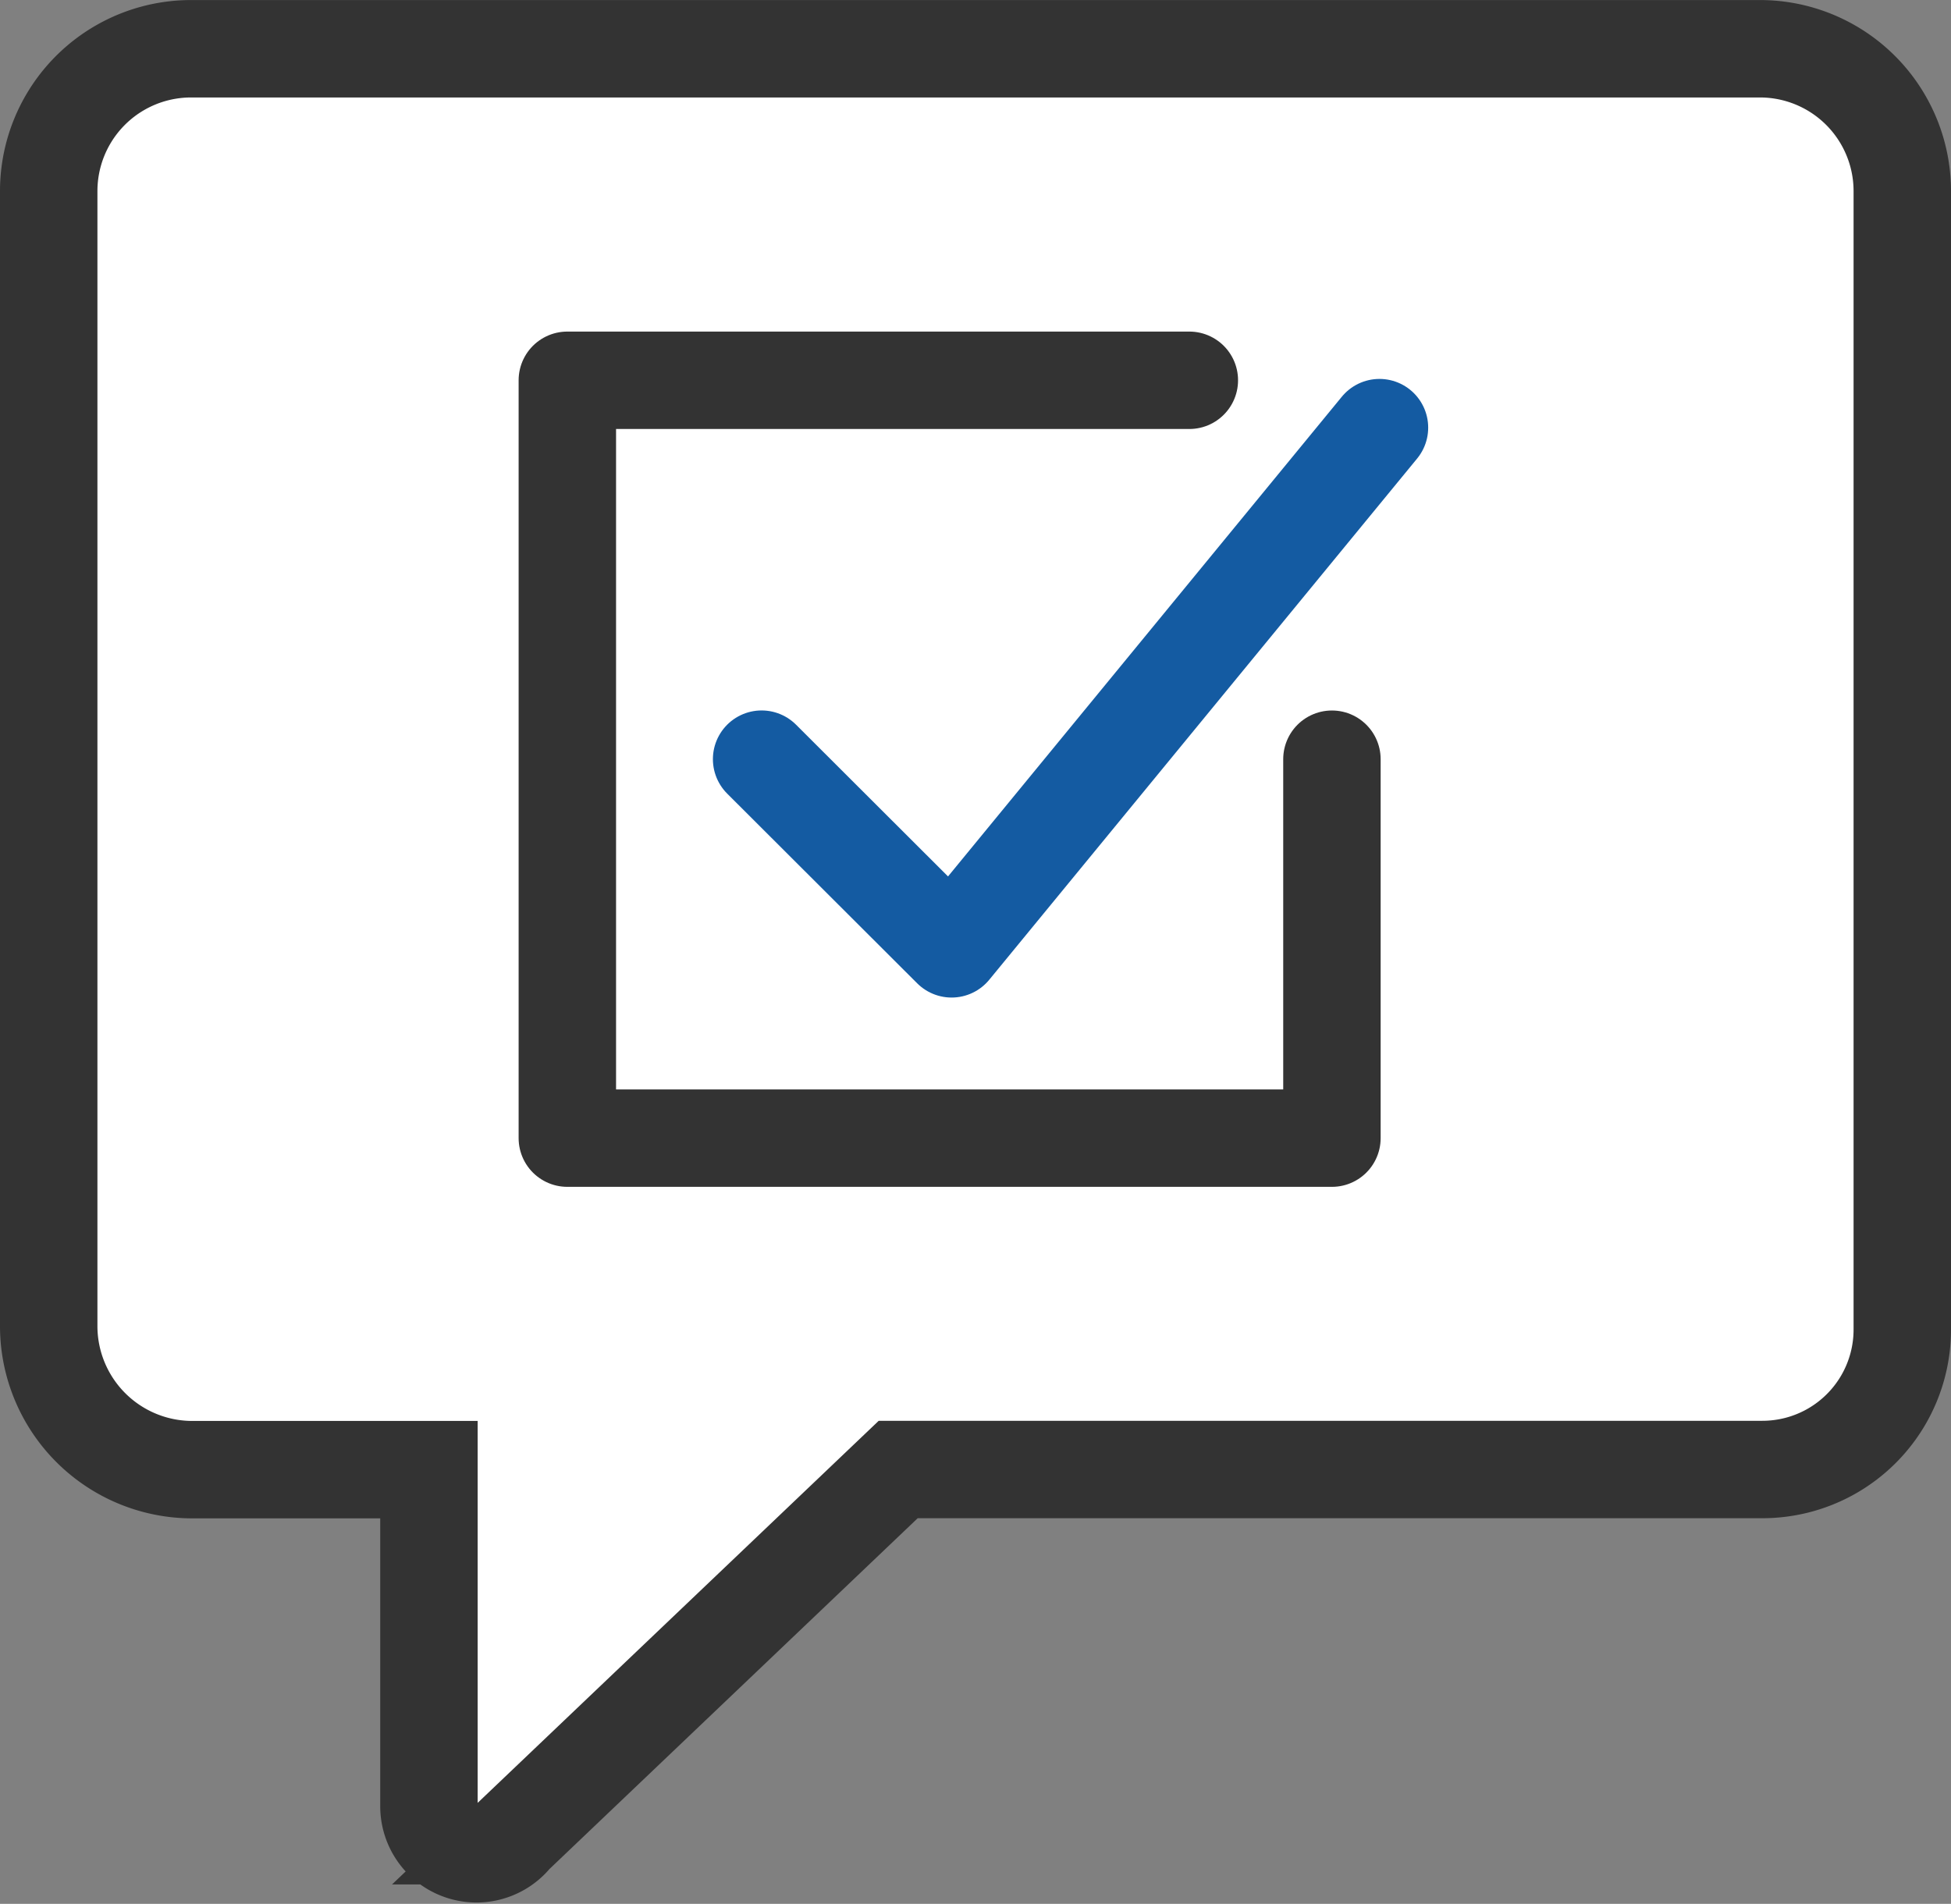
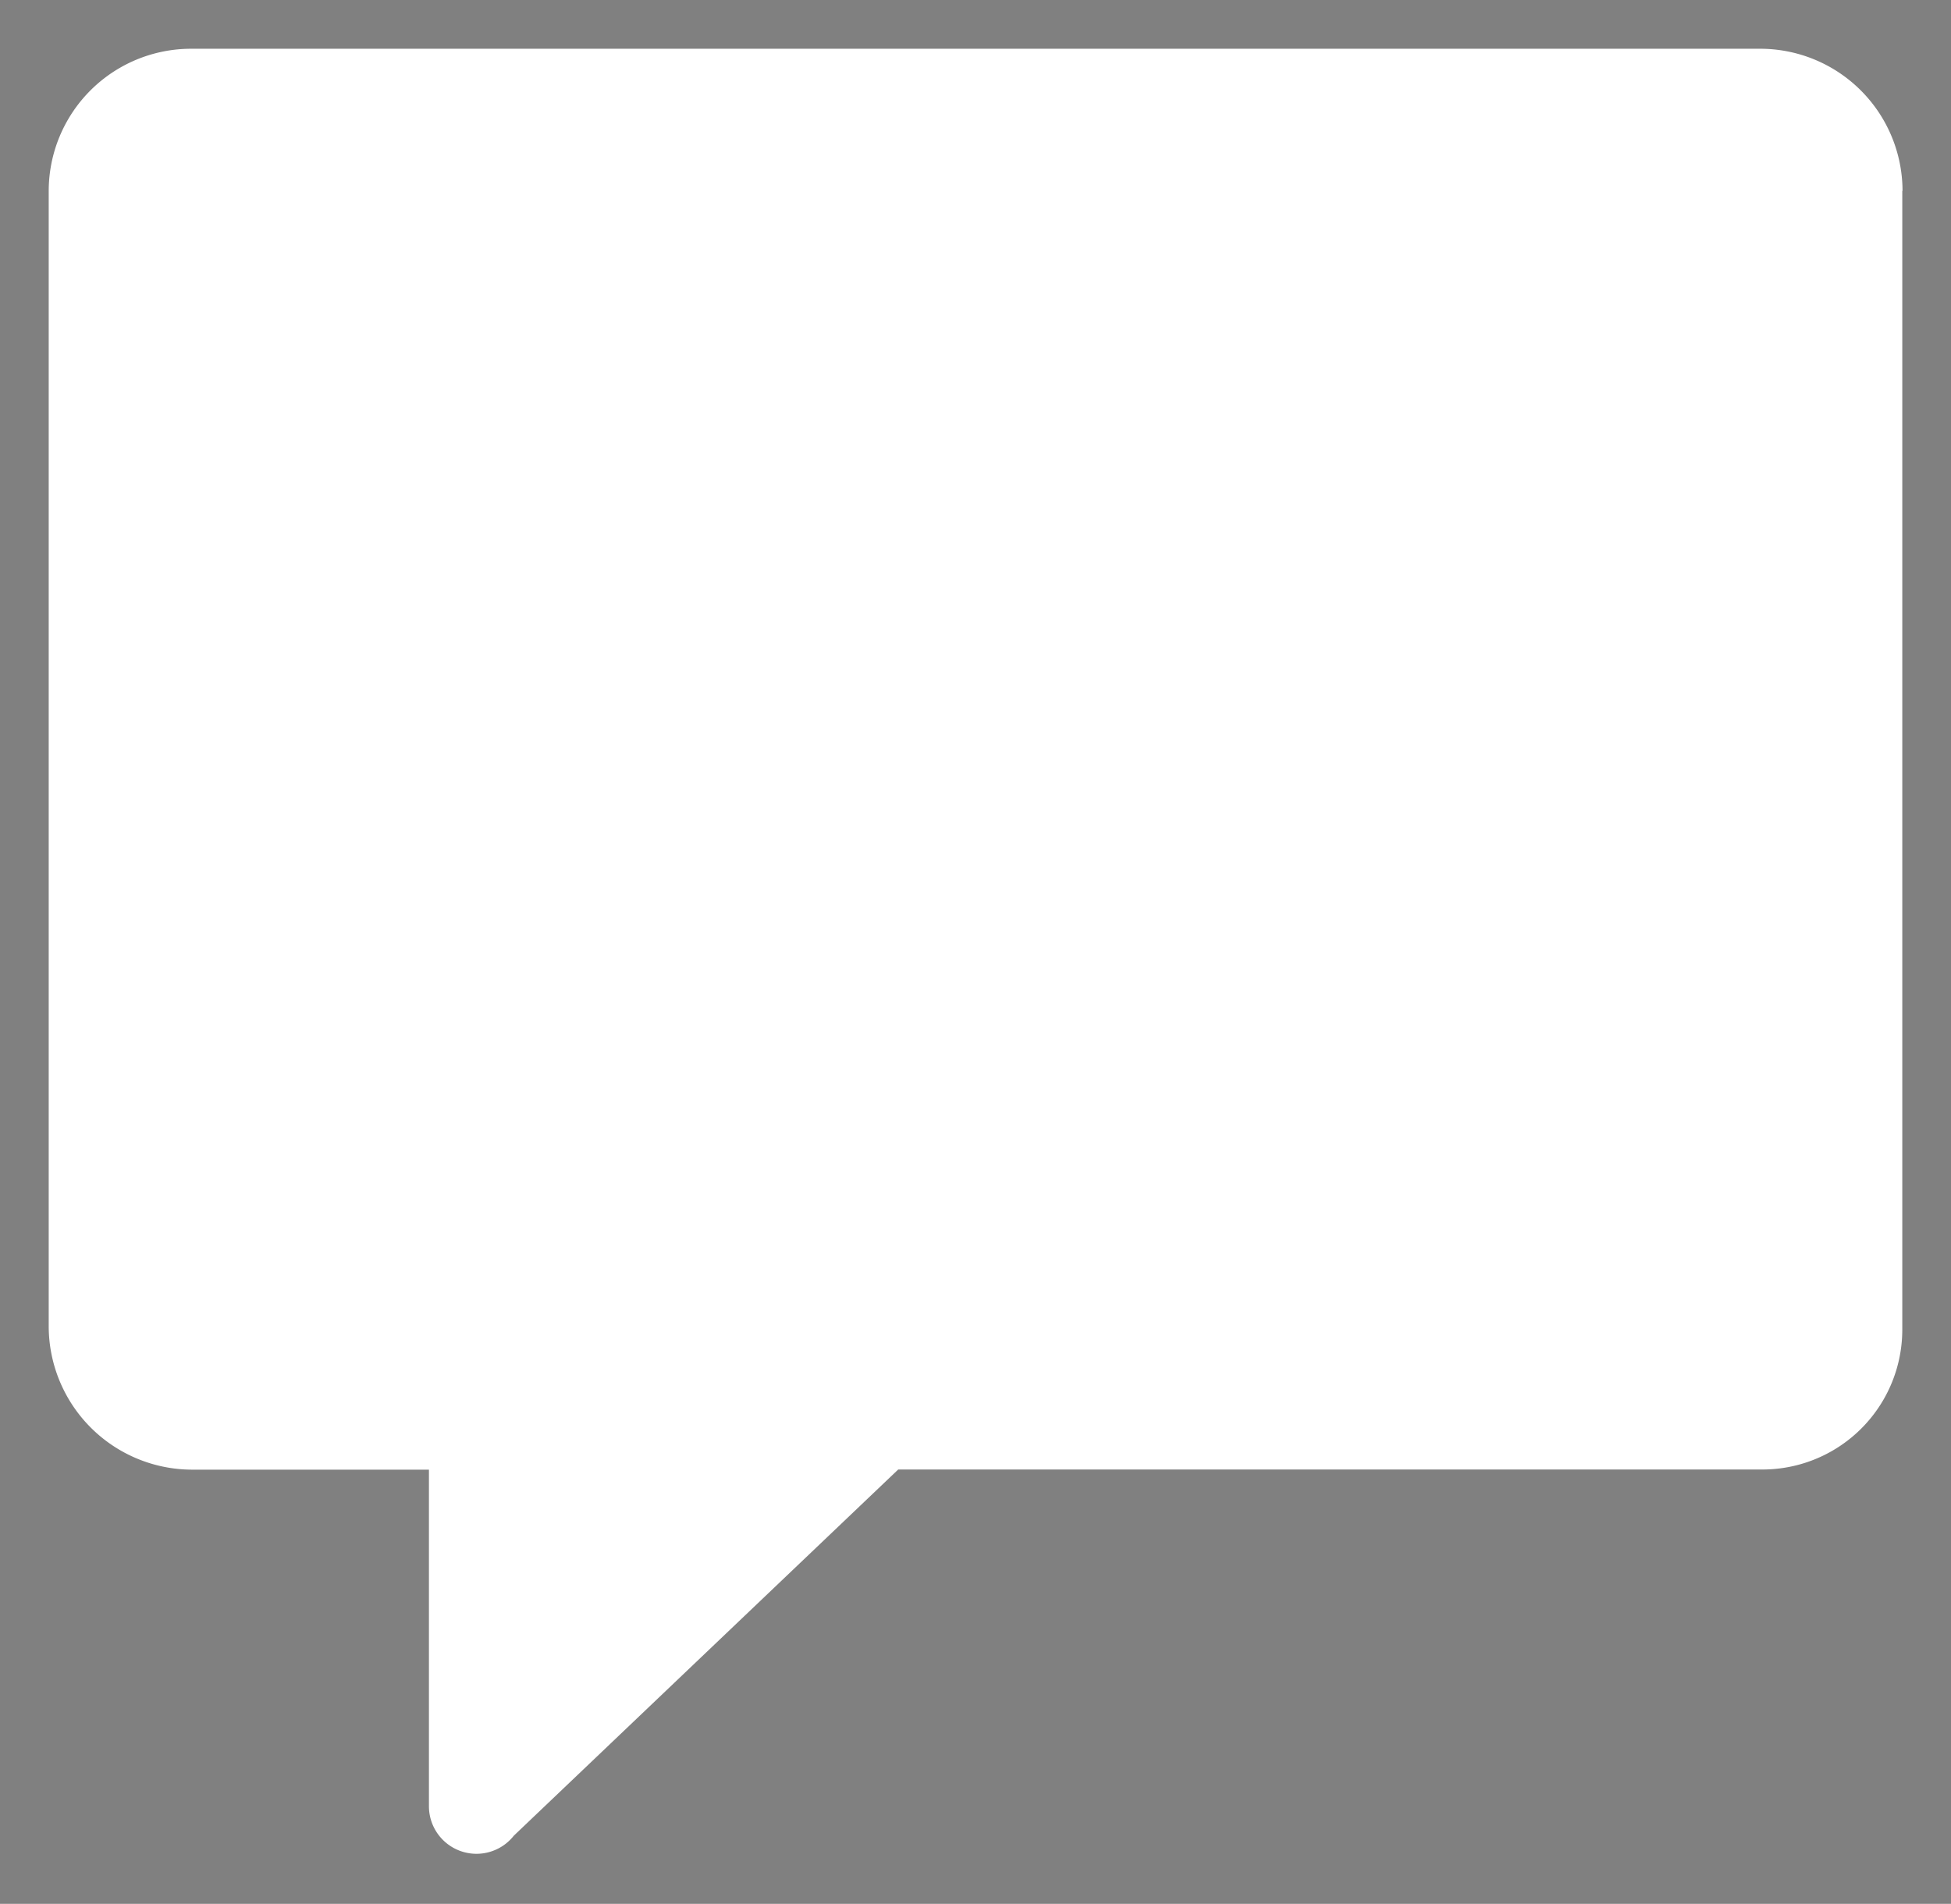
<svg xmlns="http://www.w3.org/2000/svg" width="40.049" height="39.085" viewBox="0 0 40.049 39.085">
  <rect x="0" y="0" width="40.049" height="39.085" fill="#808080" stroke="none" />
  <g id="그룹_3230" data-name="그룹 3230" transform="translate(-1387.999 -1711)">
    <g id="그룹_3223" data-name="그룹 3223" transform="translate(1388.023 1711.028)">
      <g id="그룹_3224" data-name="그룹 3224" transform="translate(0 0.001)">
        <path id="패스_19234" data-name="패스 19234" d="M39.049,3.917V27.3a2.872,2.872,0,0,1-2.877,2.867H18.438l-7.891,7.518a.976.976,0,0,1-1.742-.6V30.17H3.943A2.948,2.948,0,0,1,1,27.236V3.917A2.922,2.922,0,0,1,3.927,1h32.2a2.922,2.922,0,0,1,2.927,2.917" transform="translate(-0.024 -0.028)" fill="#fff" />
-         <path id="패스_19235" data-name="패스 19235" d="M39.049,3.917V27.3a2.872,2.872,0,0,1-2.877,2.867H18.438l-7.891,7.518a.976.976,0,0,1-1.742-.6V30.17H3.943A2.948,2.948,0,0,1,1,27.236V3.917A2.922,2.922,0,0,1,3.927,1h32.2A2.922,2.922,0,0,1,39.049,3.917Z" transform="translate(-0.024 -0.028)" fill="none" stroke="#333" stroke-miterlimit="10" stroke-width="2" />
-         <path id="패스_19236" data-name="패스 19236" d="M16,15.806,19.9,19.7,28.683,9" transform="translate(-0.39 -0.25)" fill="none" stroke="#145ba2" stroke-linecap="round" stroke-linejoin="round" stroke-width="2" />
-         <path id="패스_19237" data-name="패스 19237" d="M27.608,15.779v7.779H11.913V8H24.681" transform="translate(-0.291 -0.222)" fill="none" stroke="#333" stroke-linecap="round" stroke-linejoin="round" stroke-width="2" />
      </g>
    </g>
  </g>
</svg>